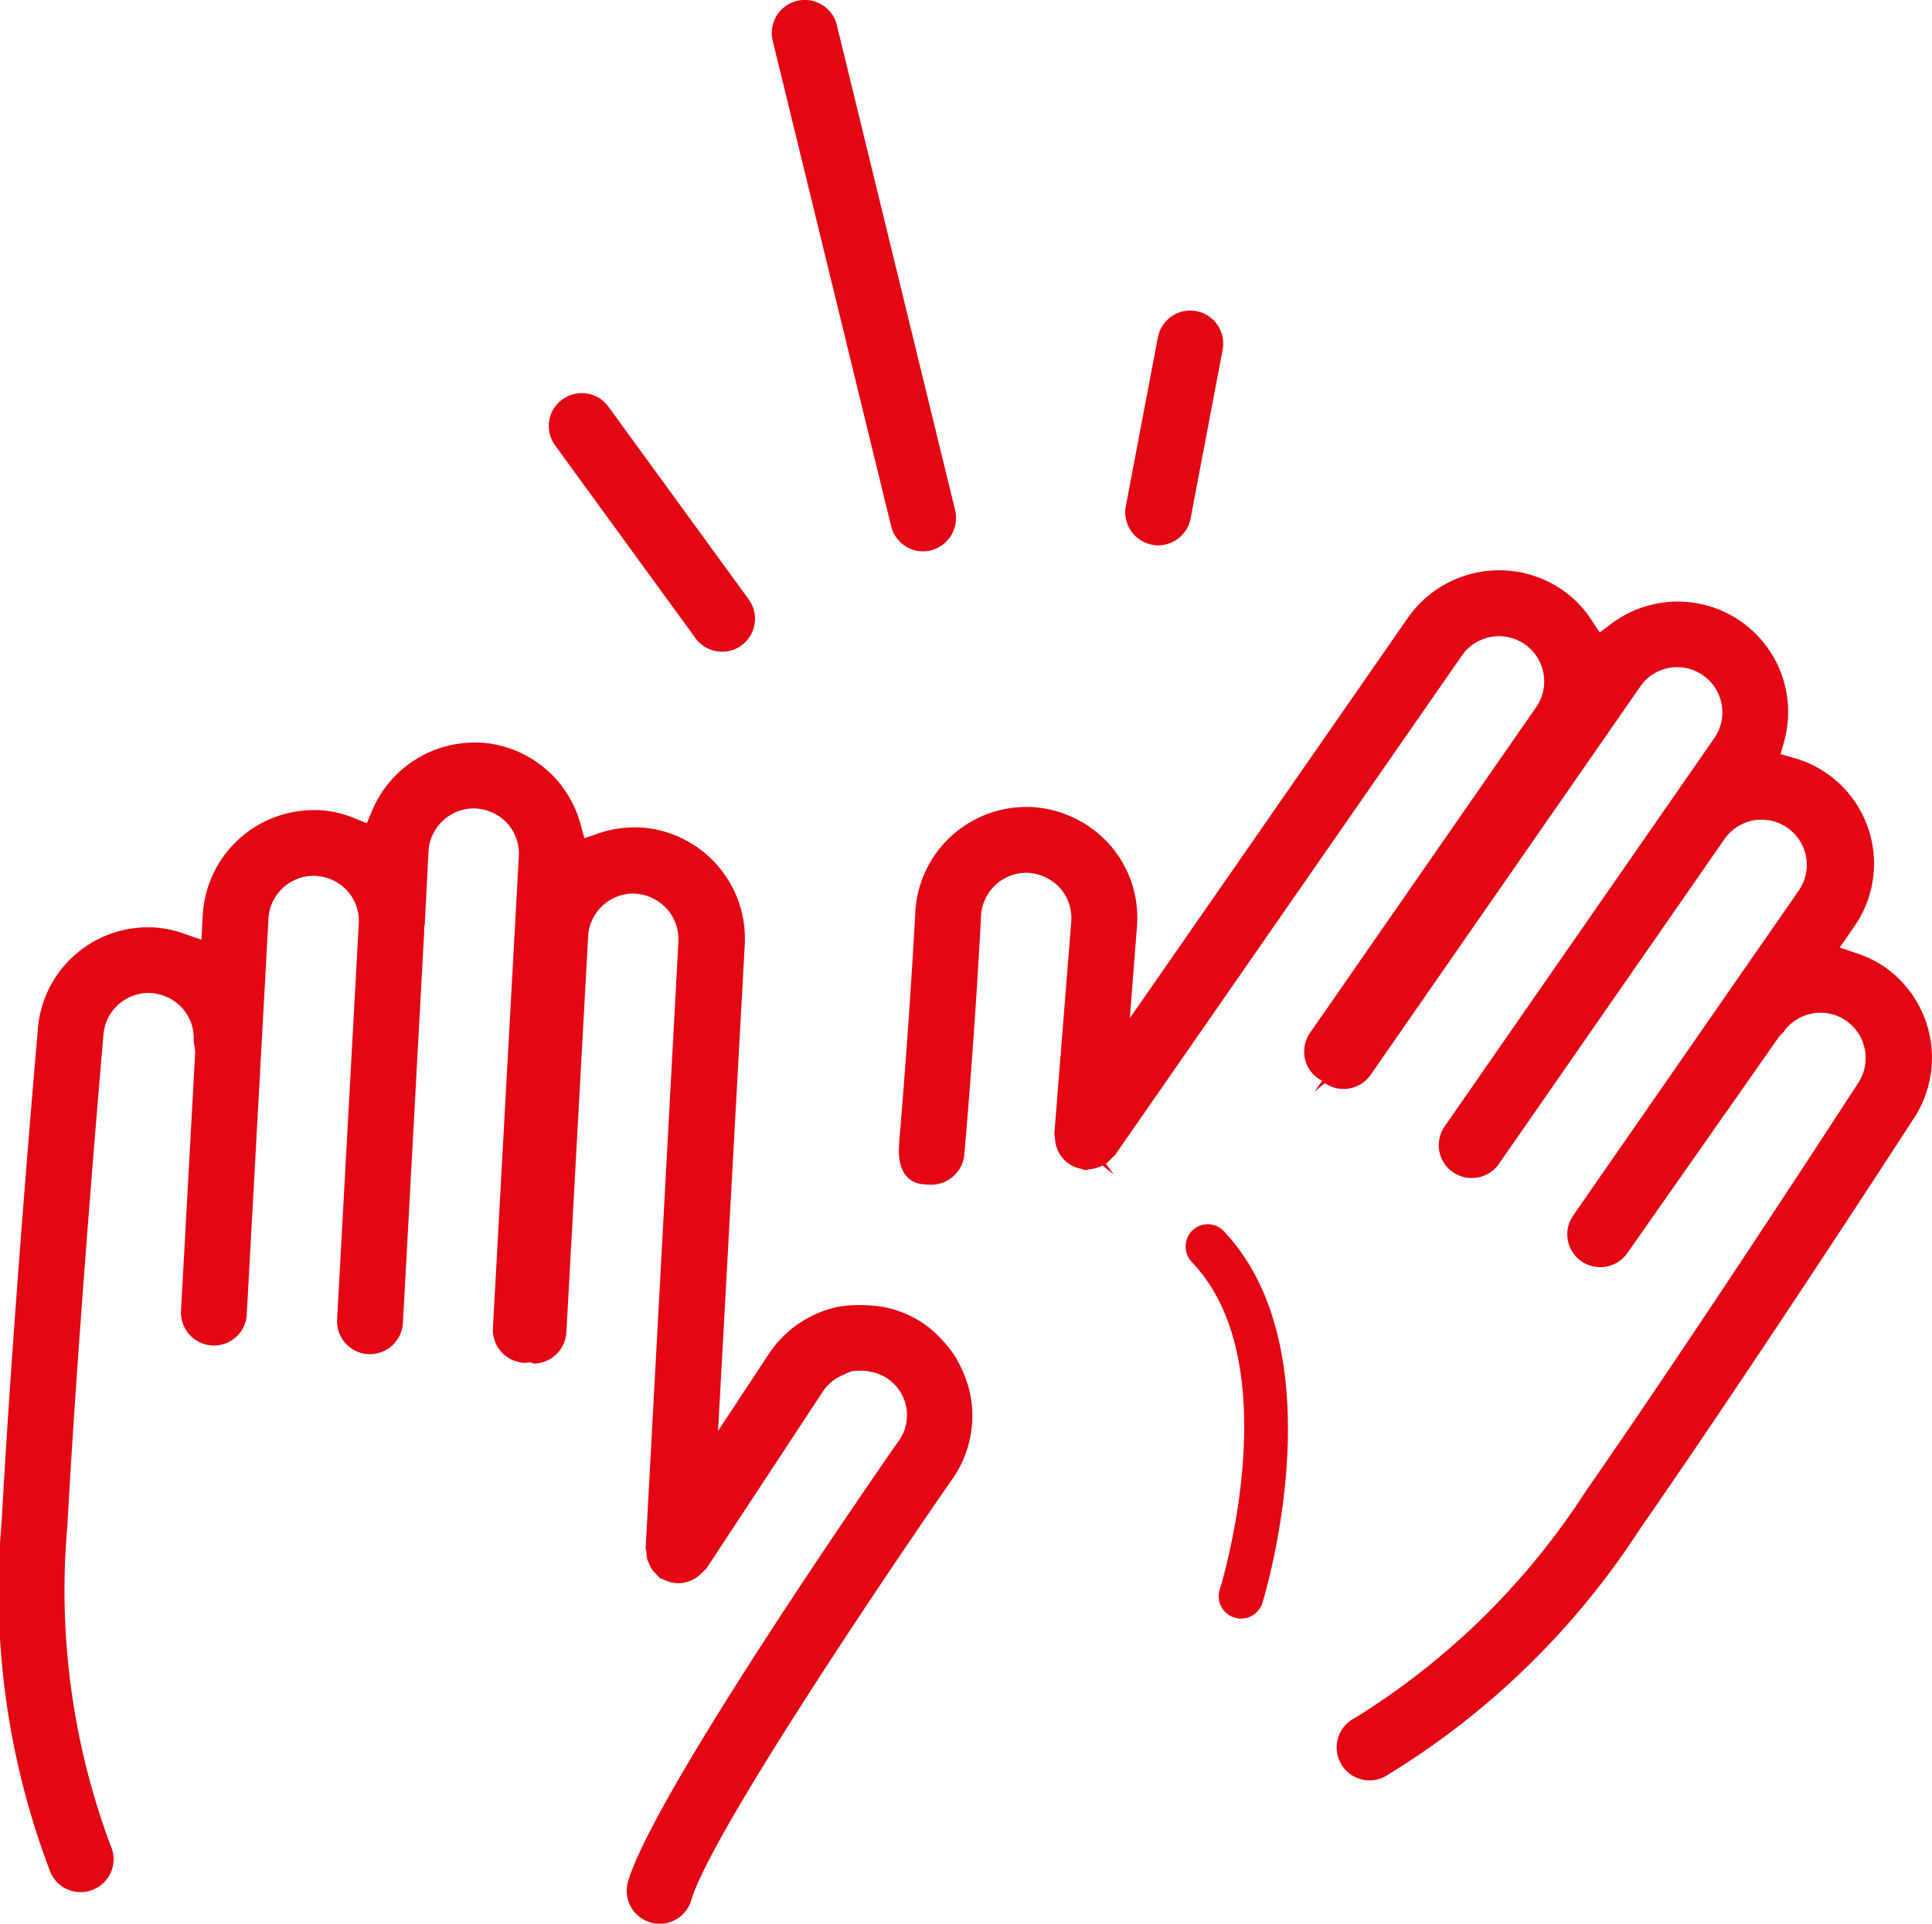
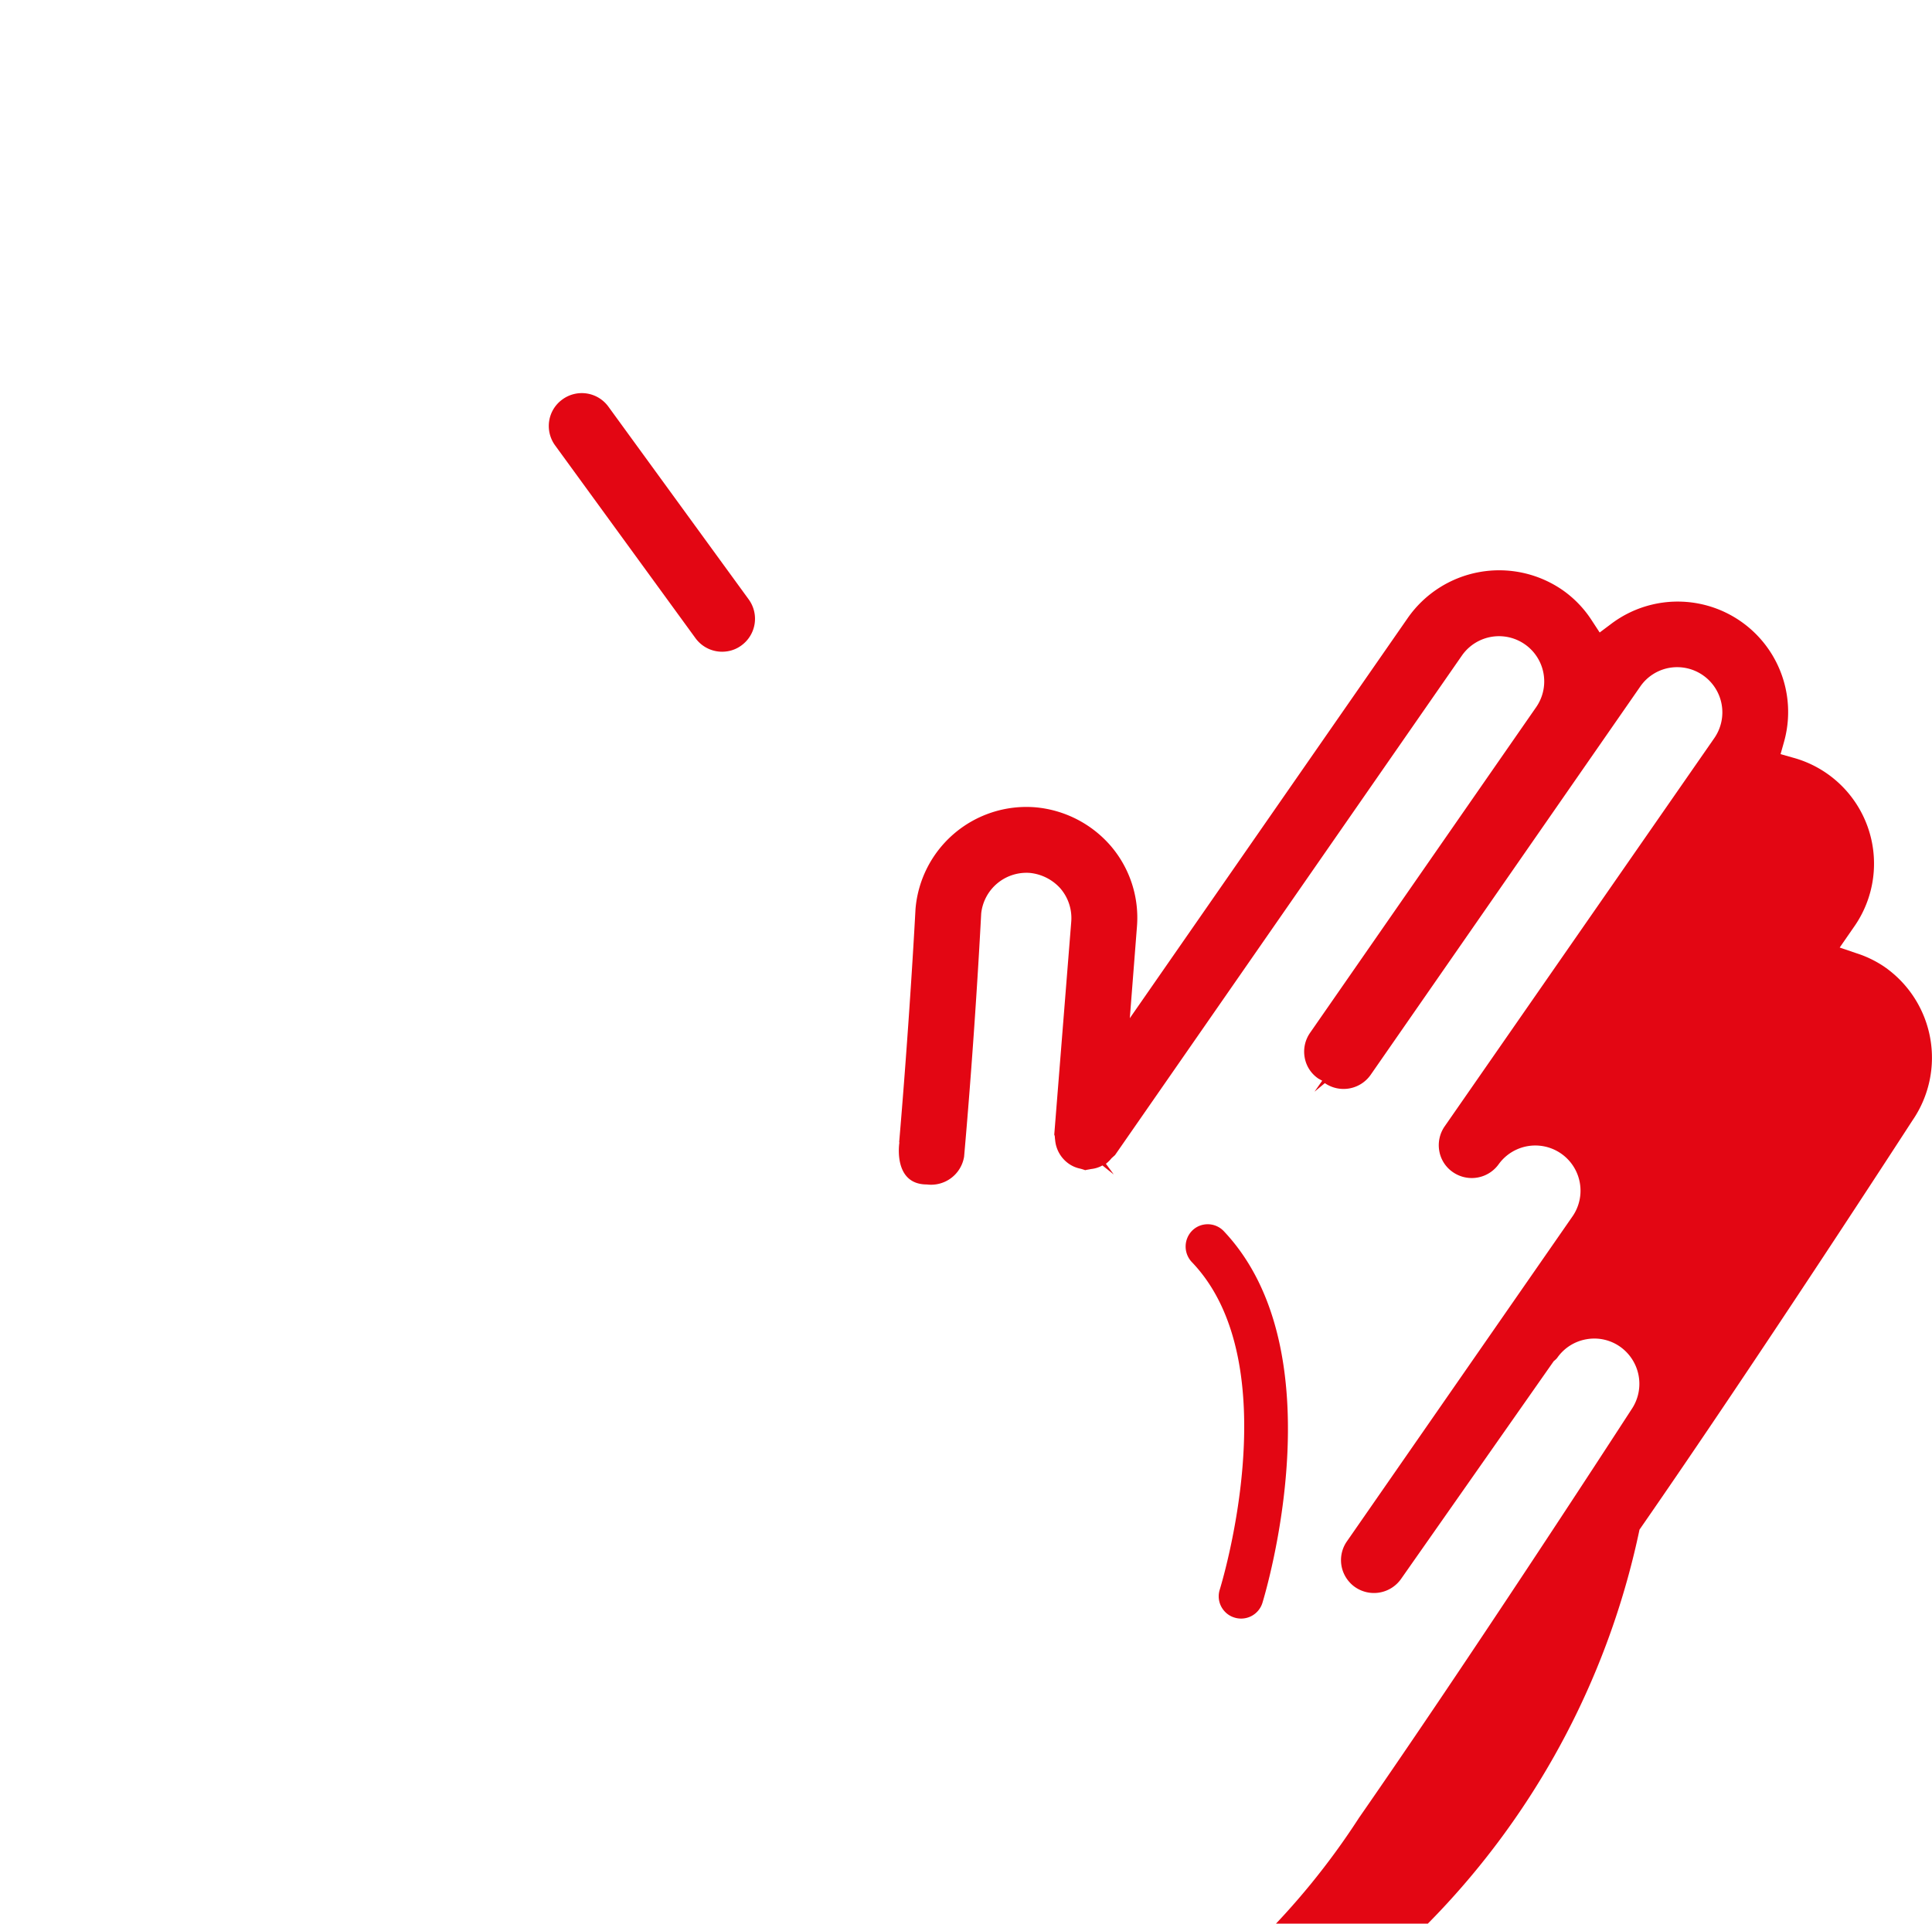
<svg xmlns="http://www.w3.org/2000/svg" id="picto_accompagnement" width="54.235" height="54.008" viewBox="0 0 54.235 54.008">
-   <path id="Tracé_28967" data-name="Tracé 28967" d="M50.453,48.69l7.567-10.9a1.258,1.258,0,0,1,.815-.526A1.269,1.269,0,0,1,60.1,39.236l-7.569,10.9a.929.929,0,0,0-.15.7.906.906,0,0,0,.382.587.93.93,0,0,0,1.29-.232l6.352-9.148a1.269,1.269,0,0,1,2.08,1.453l-6.346,9.143a.921.921,0,0,0,.077,1.152.862.862,0,0,0,.154.135.93.93,0,0,0,1.289-.232l4.286-6.114a.6.6,0,0,0,.094-.088,1.26,1.26,0,0,1,.817-.525,1.273,1.273,0,0,1,.228-.021,1.257,1.257,0,0,1,.722.228,1.276,1.276,0,0,1,.319,1.765c-.745,1.149-4.557,7.013-7.65,11.467a20.6,20.6,0,0,1-6.466,6.341.923.923,0,0,0-.409,1.247.877.877,0,0,0,.141.205.925.925,0,0,0,1.1.2A22.247,22.247,0,0,0,58,61.459c3.337-4.808,7.489-11.221,7.665-11.492a3.108,3.108,0,0,0-.8-4.317,3.057,3.057,0,0,0-.775-.374l-.47-.16.393-.568a3.084,3.084,0,0,0-1.7-4.762l-.353-.1.1-.355a3.1,3.1,0,0,0-4.858-3.3l-.32.24-.219-.335a3.064,3.064,0,0,0-.824-.857,3.129,3.129,0,0,0-4.344.784L43.692,47.1l.2-2.565a3.1,3.1,0,0,0-.734-2.271,3.165,3.165,0,0,0-2.126-1.086,3.124,3.124,0,0,0-3.356,2.857c-.078,1.452-.241,4-.459,6.551h.007s-.194,1.182.772,1.182a.939.939,0,0,0,1.044-.78h0c.215-2.431.381-4.949.48-6.827a1.278,1.278,0,0,1,1.366-1.14,1.327,1.327,0,0,1,.849.426,1.277,1.277,0,0,1,.313.942l-.477,5.981a.177.177,0,0,1,.017.083l.012.106a.909.909,0,0,0,.368.619.859.859,0,0,0,.325.144,1.468,1.468,0,0,1,.147.045.684.684,0,0,1,.077-.016l.093-.017a.837.837,0,0,0,.314-.1l.317.253h0l-.22-.3a.894.894,0,0,0,.156-.154l.1-.09,9.735-14.021A1.269,1.269,0,1,1,55.1,38.366l-6.347,9.143a.924.924,0,0,0-.151.7.9.9,0,0,0,.381.585l.11.061-.217.309h0l.291-.241A.928.928,0,0,0,50.453,48.69Z" transform="translate(-11.976 -18.513)" fill="#e30613" />
+   <path id="Tracé_28967" data-name="Tracé 28967" d="M50.453,48.69l7.567-10.9a1.258,1.258,0,0,1,.815-.526A1.269,1.269,0,0,1,60.1,39.236l-7.569,10.9a.929.929,0,0,0-.15.7.906.906,0,0,0,.382.587.93.93,0,0,0,1.29-.232a1.269,1.269,0,0,1,2.08,1.453l-6.346,9.143a.921.921,0,0,0,.077,1.152.862.862,0,0,0,.154.135.93.93,0,0,0,1.289-.232l4.286-6.114a.6.6,0,0,0,.094-.088,1.26,1.26,0,0,1,.817-.525,1.273,1.273,0,0,1,.228-.021,1.257,1.257,0,0,1,.722.228,1.276,1.276,0,0,1,.319,1.765c-.745,1.149-4.557,7.013-7.65,11.467a20.6,20.6,0,0,1-6.466,6.341.923.923,0,0,0-.409,1.247.877.877,0,0,0,.141.205.925.925,0,0,0,1.1.2A22.247,22.247,0,0,0,58,61.459c3.337-4.808,7.489-11.221,7.665-11.492a3.108,3.108,0,0,0-.8-4.317,3.057,3.057,0,0,0-.775-.374l-.47-.16.393-.568a3.084,3.084,0,0,0-1.7-4.762l-.353-.1.1-.355a3.1,3.1,0,0,0-4.858-3.3l-.32.24-.219-.335a3.064,3.064,0,0,0-.824-.857,3.129,3.129,0,0,0-4.344.784L43.692,47.1l.2-2.565a3.1,3.1,0,0,0-.734-2.271,3.165,3.165,0,0,0-2.126-1.086,3.124,3.124,0,0,0-3.356,2.857c-.078,1.452-.241,4-.459,6.551h.007s-.194,1.182.772,1.182a.939.939,0,0,0,1.044-.78h0c.215-2.431.381-4.949.48-6.827a1.278,1.278,0,0,1,1.366-1.14,1.327,1.327,0,0,1,.849.426,1.277,1.277,0,0,1,.313.942l-.477,5.981a.177.177,0,0,1,.017.083l.012.106a.909.909,0,0,0,.368.619.859.859,0,0,0,.325.144,1.468,1.468,0,0,1,.147.045.684.684,0,0,1,.077-.016l.093-.017a.837.837,0,0,0,.314-.1l.317.253h0l-.22-.3a.894.894,0,0,0,.156-.154l.1-.09,9.735-14.021A1.269,1.269,0,1,1,55.1,38.366l-6.347,9.143a.924.924,0,0,0-.151.7.9.9,0,0,0,.381.585l.11.061-.217.309h0l.291-.241A.928.928,0,0,0,50.453,48.69Z" transform="translate(-11.976 -18.513)" fill="#e30613" />
  <path id="Tracé_28968" data-name="Tracé 28968" d="M46.336,53.085h0a.623.623,0,0,0-.437-.2H45.88a.614.614,0,0,0-.428.17.634.634,0,0,0-.017.894c2.748,2.867.8,9.136.78,9.2a.621.621,0,0,0,.116.579.613.613,0,0,0,.3.2.626.626,0,0,0,.783-.411C47.5,63.234,49.536,56.481,46.336,53.085Z" transform="translate(-11.976 -18.513)" fill="#e30613" />
-   <path id="Tracé_28969" data-name="Tracé 28969" d="M38.791,32.849,35.468,19.218a.926.926,0,0,0-1.8.44l3.324,13.63a.926.926,0,0,0,1.051.692A.94.94,0,0,0,38.791,32.849Z" transform="translate(-11.976 -18.513)" fill="#e30613" />
-   <path id="Tracé_28970" data-name="Tracé 28970" d="M44.319,33.809h0a.883.883,0,0,0,.328,0,.926.926,0,0,0,.751-.739l.9-4.739a.926.926,0,0,0-.737-1.082.96.96,0,0,0-.175-.017.925.925,0,0,0-.906.753l-.9,4.739a.926.926,0,0,0,.736,1.081Z" transform="translate(-11.976 -18.513)" fill="#e30613" />
  <path id="Tracé_28971" data-name="Tracé 28971" d="M31.5,36.431a.925.925,0,0,0,.9.367.894.894,0,0,0,.388-.163.925.925,0,0,0,.205-1.294l-3.939-5.412a.923.923,0,0,0-1.292-.2.917.917,0,0,0-.369.6.926.926,0,0,0,.166.689Z" transform="translate(-11.976 -18.513)" fill="#e30613" />
-   <path id="Tracé_28972" data-name="Tracé 28972" d="M31.725,62.63l.084-.084,3.281-4.988a1.251,1.251,0,0,1,.565-.446,1.224,1.224,0,0,1,.239-.1A1.251,1.251,0,0,1,36.066,57c.025,0,.055-.007.08-.007a1.362,1.362,0,0,1,.3.04,1.238,1.238,0,0,1,.788,1.893l-.2.284c-.064.091-.146.211-.229.331l-.237.344c-1.791,2.609-6.349,9.366-6.962,11.454a.927.927,0,0,0,.628,1.148.944.944,0,0,0,.415.025.924.924,0,0,0,.733-.652c.541-1.843,5.512-9.212,7.382-11.9a3.094,3.094,0,0,0,.441-2.336,3.493,3.493,0,0,0-.429-1.045,3.091,3.091,0,0,0-.316-.406,3.132,3.132,0,0,0-.593-.524,3.079,3.079,0,0,0-1.13-.45,3.332,3.332,0,0,0-.374-.035,3.176,3.176,0,0,0-.378-.008,3.3,3.3,0,0,0-.467.044,3.1,3.1,0,0,0-1.97,1.341l-1.415,2.147.75-13.658a3.129,3.129,0,0,0-2.946-3.287l-.161,0a3.135,3.135,0,0,0-1.016.173l-.378.13-.106-.385a3.109,3.109,0,0,0-2.823-2.3l-.163,0a3.117,3.117,0,0,0-2.873,1.924l-.143.34-.342-.137a3.1,3.1,0,0,0-.977-.23l-.173,0a3.121,3.121,0,0,0-3.114,2.949l-.038.689-.469-.162a3.064,3.064,0,0,0-.843-.181l-.17-.005a3.1,3.1,0,0,0-3.113,2.906c-.03.334-.694,7.951-1.013,13.789A22.121,22.121,0,0,0,13.4,71.1a.924.924,0,0,0,1.231.449.925.925,0,0,0,.446-1.23,20.493,20.493,0,0,1-1.209-8.981c.305-5.576.938-12.92,1.009-13.739a1.275,1.275,0,0,1,1.272-1.208,1.3,1.3,0,0,1,.941.423,1.258,1.258,0,0,1,.322.915.584.584,0,0,0,.02.127l.025.179-.4,7.28a.928.928,0,0,0,.874.974.867.867,0,0,0,.2-.012.919.919,0,0,0,.772-.861l.61-11.114a1.271,1.271,0,0,1,1.267-1.2,1.3,1.3,0,0,1,.947.424,1.256,1.256,0,0,1,.321.908l-.609,11.124a.926.926,0,0,0,.873.974h.005a.933.933,0,0,0,.97-.872l.6-11.058-.01-.036.023-.1.106-2.056a1.277,1.277,0,0,1,1.274-1.2,1.3,1.3,0,0,1,.94.423,1.268,1.268,0,0,1,.321.917l-.728,13.25a.928.928,0,0,0,.873.975l.182-.012.1.034a.933.933,0,0,0,.908-.884l.61-11.112a1.272,1.272,0,0,1,1.267-1.2,1.287,1.287,0,0,1,1.268,1.339L30.1,61.992a.309.309,0,0,1,.023.1.931.931,0,0,0,.028.22l.041.091a.893.893,0,0,0,.134.232l.123.128a.605.605,0,0,0,.071.072c.016-.008.054.011.091.028a.986.986,0,0,0,.359.1.929.929,0,0,0,.684-.263" transform="translate(-11.976 -18.513)" fill="#e30613" />
</svg>